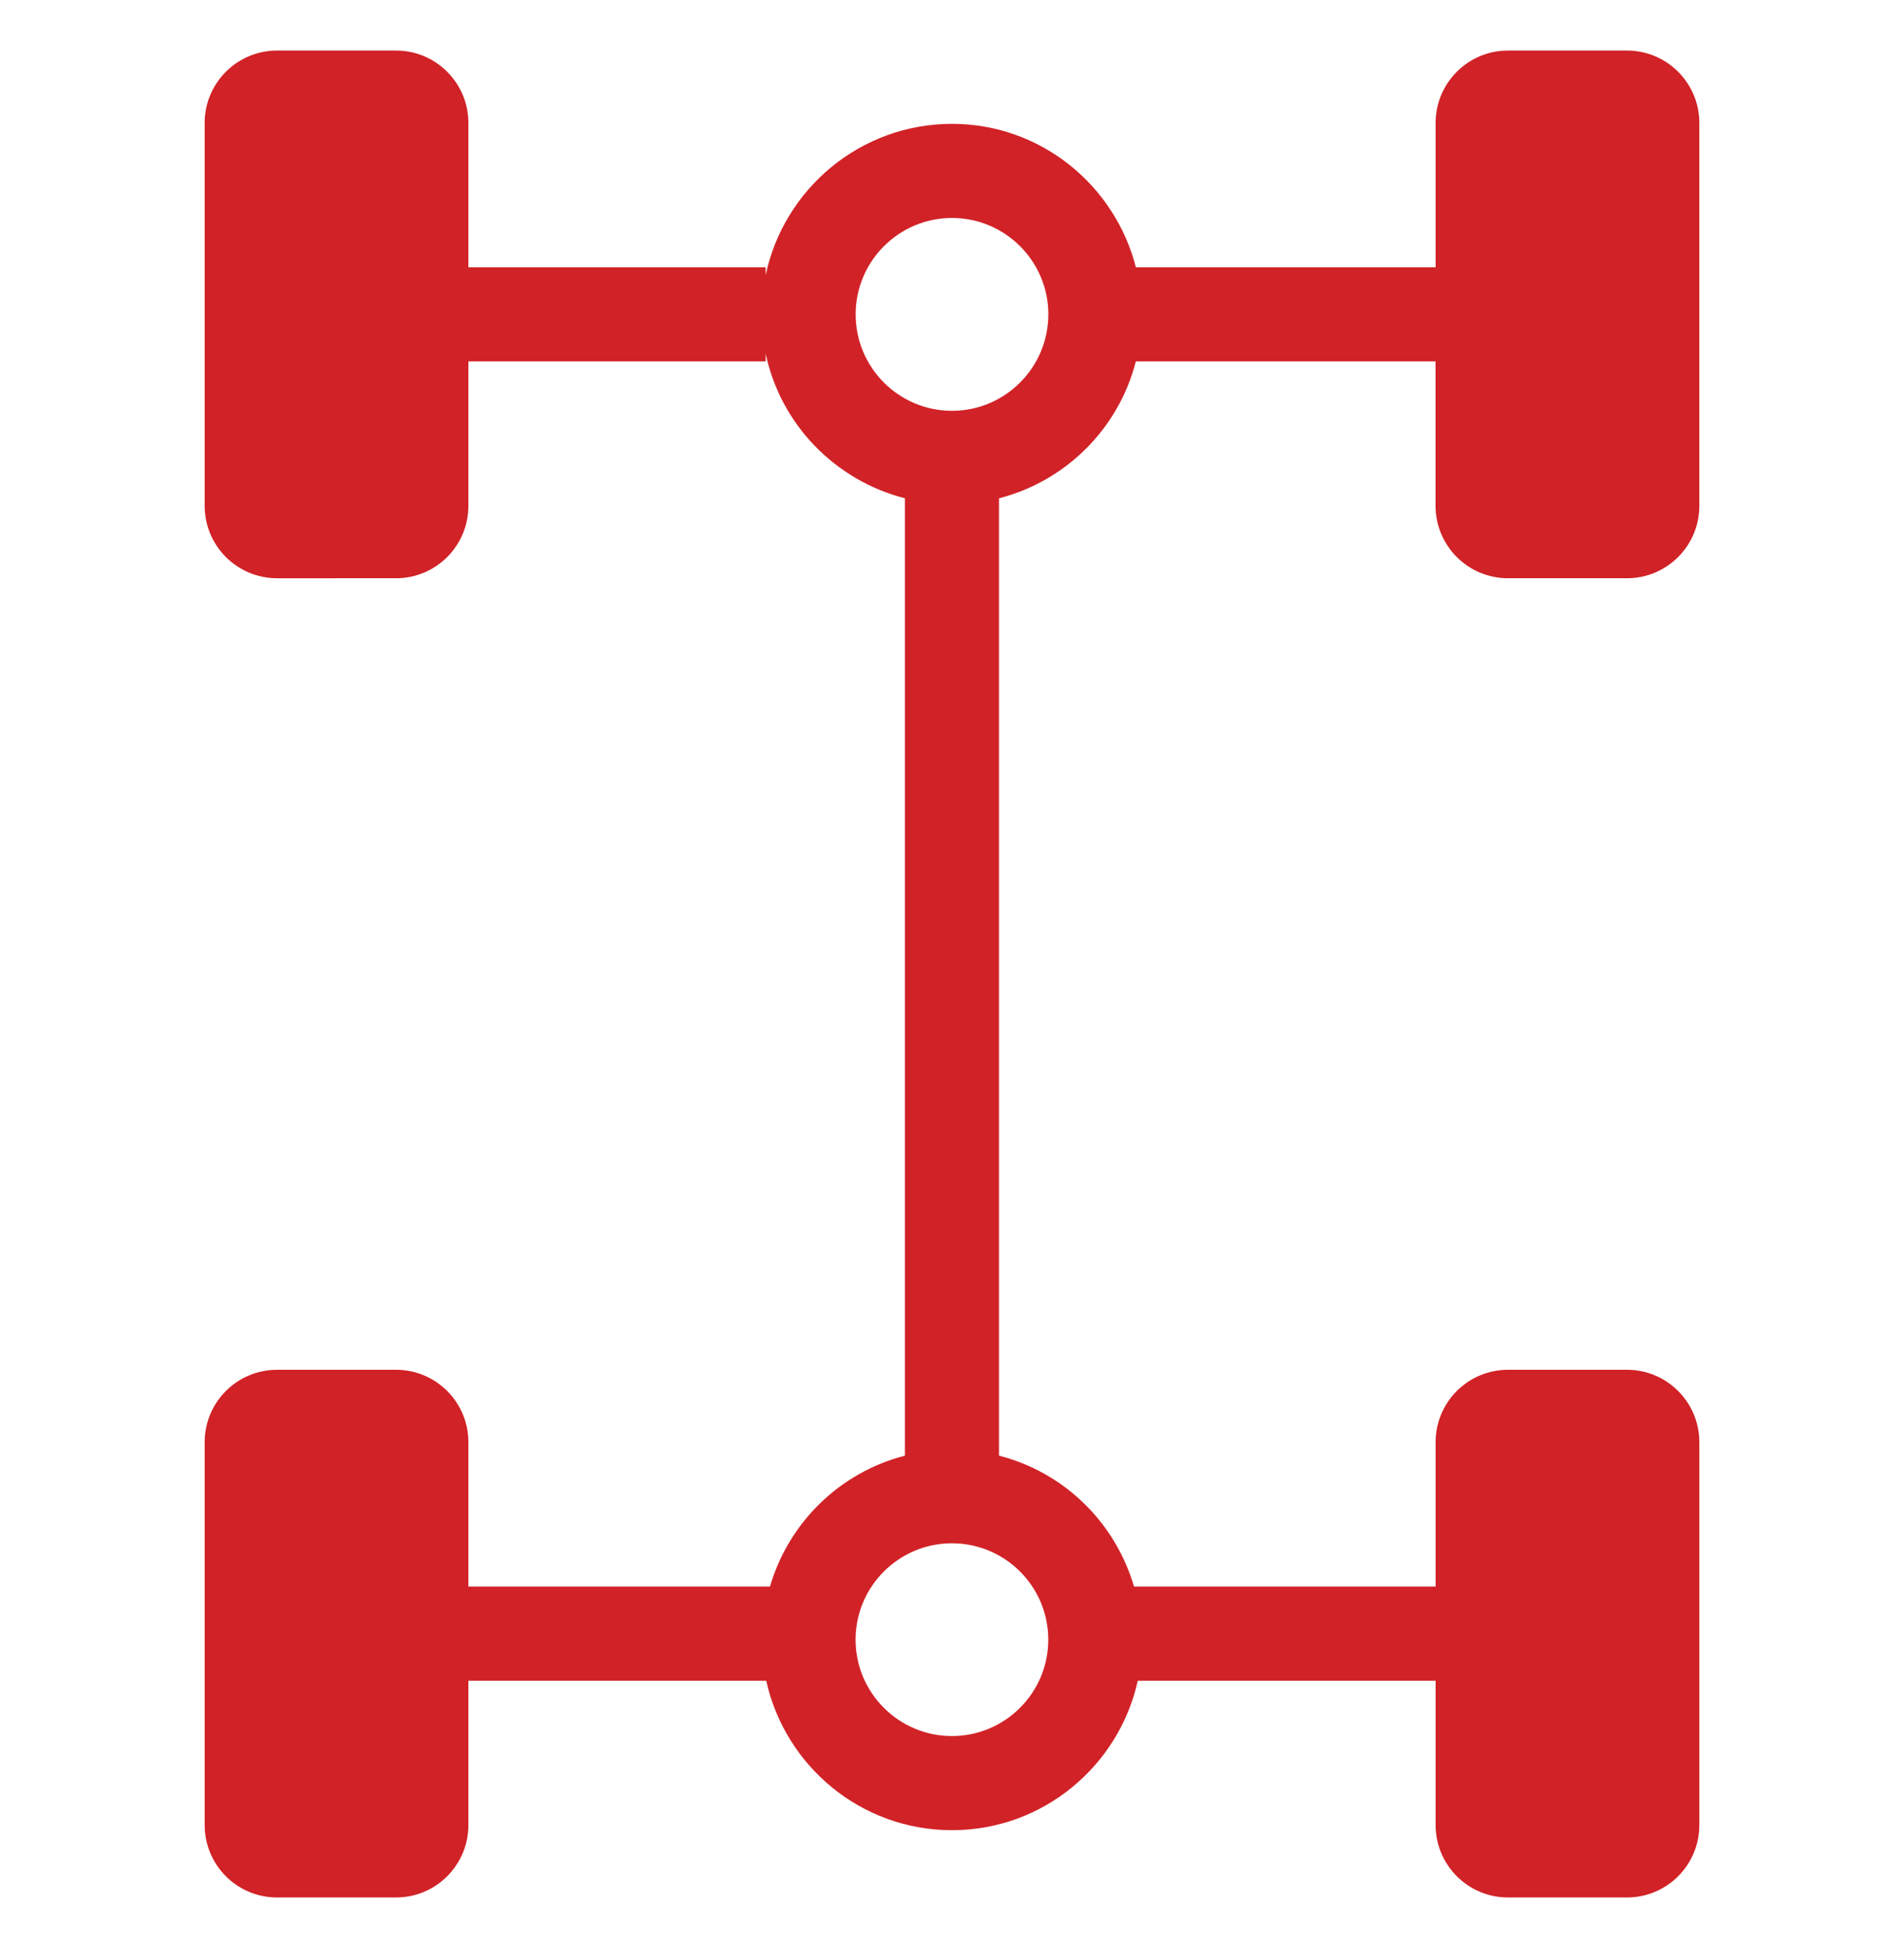
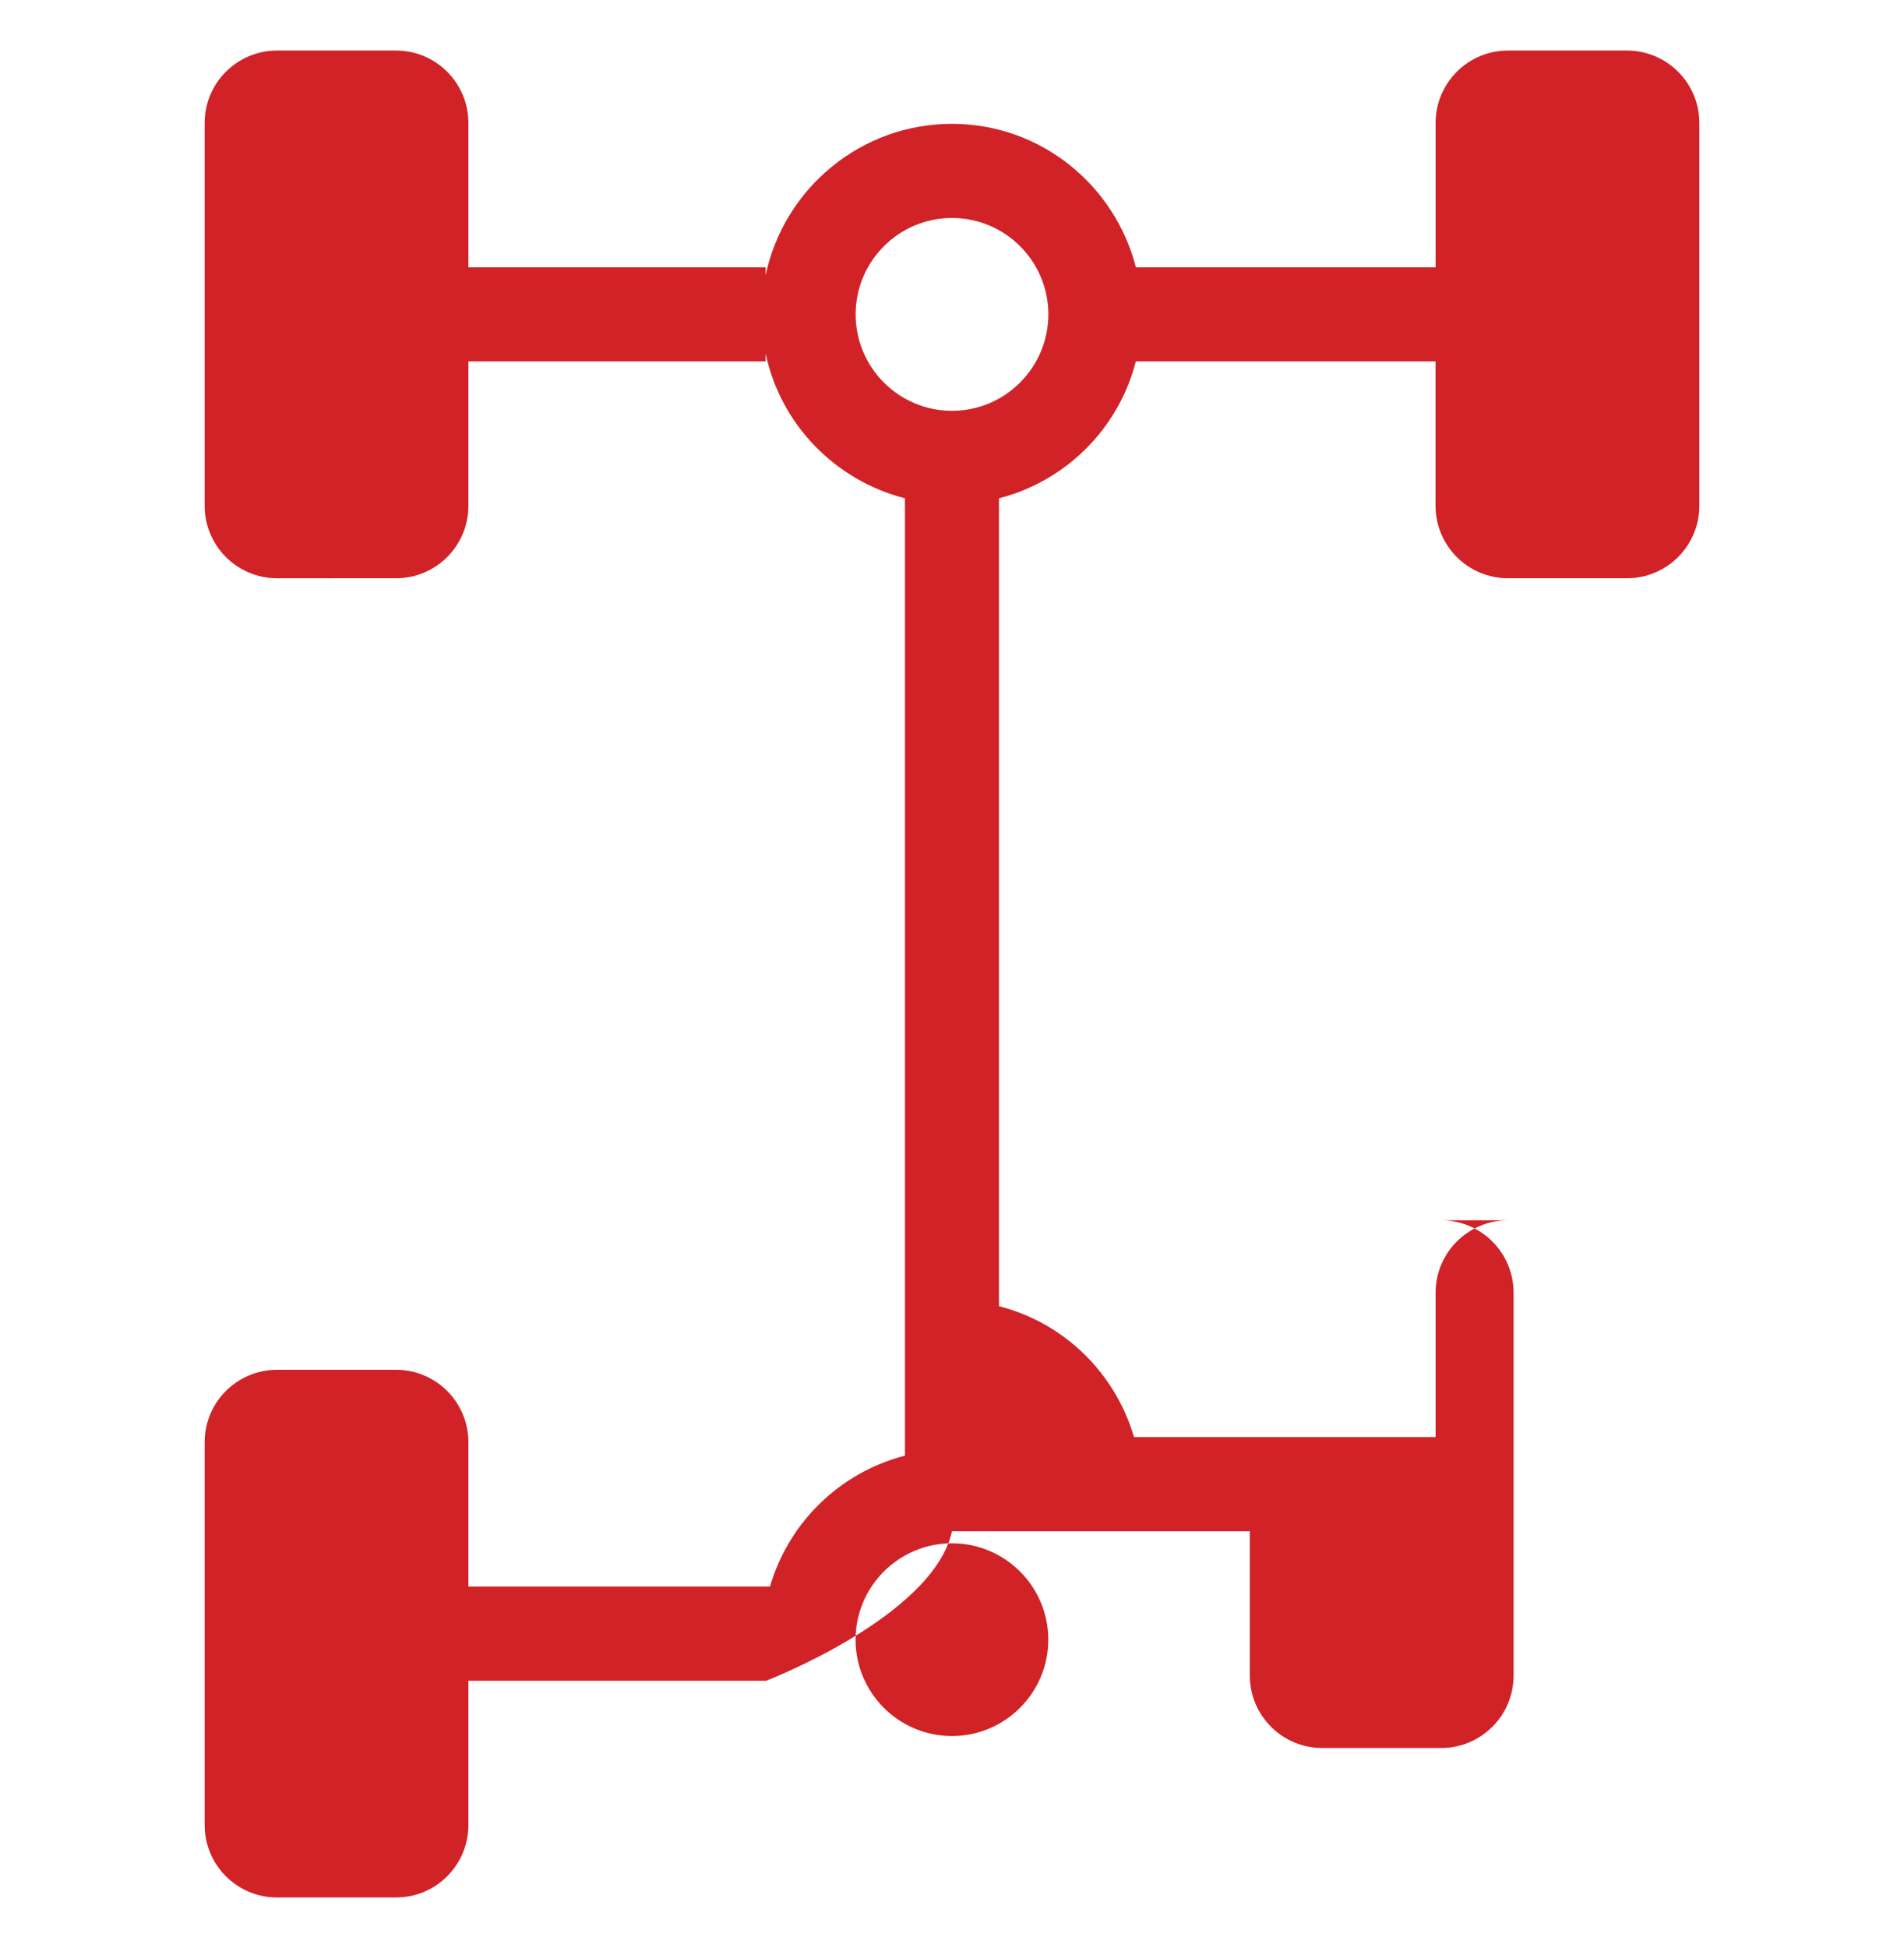
<svg xmlns="http://www.w3.org/2000/svg" version="1.1" id="Layer_1" x="0px" y="0px" viewBox="0 0 26.3 26.9" style="enable-background:new 0 0 26.3 26.9;" xml:space="preserve" fill="#d12227">
-   <path d="M20.83,7.985h1.643c0.552,0,1-0.448,1-1V1.698c0-0.552-0.448-1-1-1H20.83c-0.552,0-1,0.448-1,1  v1.993h-4.14c-0.291-1.135-1.315-1.981-2.54-1.981c-1.265,0-2.323,0.898-2.574,2.09V3.691H6.47  V1.698c0-0.552-0.448-1-1-1H3.827c-0.552,0-1,0.448-1,1v5.287c0,0.552,0.448,1,1,1H5.47c0.552,0,1-0.448,1-1  V4.991h4.106V4.882C10.782,5.862,11.537,6.634,12.5,6.881v13.22c-0.898,0.231-1.605,0.921-1.864,1.807  H6.47v-1.993c0-0.552-0.448-1-1-1H3.827c-0.552,0-1,0.448-1,1v5.287c0,0.552,0.448,1,1,1H5.47  c0.552,0,1-0.448,1-1v-1.993h4.114c0.261,1.179,1.31,2.064,2.566,2.064s2.305-0.886,2.566-2.064h4.114  v1.993c0,0.552,0.448,1,1,1h1.643c0.552,0,1-0.448,1-1v-5.287c0-0.552-0.448-1-1-1H20.83  c-0.552,0-1,0.448-1,1v1.993h-4.166c-0.26-0.887-0.966-1.577-1.865-1.807V6.881  c0.927-0.238,1.653-0.964,1.89-1.89h4.14v1.994C19.83,7.537,20.278,7.985,20.83,7.985z   M14.48,22.642c0,0.734-0.597,1.331-1.331,1.331s-1.331-0.597-1.331-1.331s0.597-1.331,1.331-1.331  S14.48,21.907,14.48,22.642z M13.15,5.673c-0.734,0-1.331-0.597-1.331-1.332  c0-0.734,0.597-1.331,1.331-1.331s1.331,0.597,1.331,1.331C14.48,5.075,13.884,5.673,13.15,5.673z" />
+   <path d="M20.83,7.985h1.643c0.552,0,1-0.448,1-1V1.698c0-0.552-0.448-1-1-1H20.83c-0.552,0-1,0.448-1,1  v1.993h-4.14c-0.291-1.135-1.315-1.981-2.54-1.981c-1.265,0-2.323,0.898-2.574,2.09V3.691H6.47  V1.698c0-0.552-0.448-1-1-1H3.827c-0.552,0-1,0.448-1,1v5.287c0,0.552,0.448,1,1,1H5.47c0.552,0,1-0.448,1-1  V4.991h4.106V4.882C10.782,5.862,11.537,6.634,12.5,6.881v13.22c-0.898,0.231-1.605,0.921-1.864,1.807  H6.47v-1.993c0-0.552-0.448-1-1-1H3.827c-0.552,0-1,0.448-1,1v5.287c0,0.552,0.448,1,1,1H5.47  c0.552,0,1-0.448,1-1v-1.993h4.114s2.305-0.886,2.566-2.064h4.114  v1.993c0,0.552,0.448,1,1,1h1.643c0.552,0,1-0.448,1-1v-5.287c0-0.552-0.448-1-1-1H20.83  c-0.552,0-1,0.448-1,1v1.993h-4.166c-0.26-0.887-0.966-1.577-1.865-1.807V6.881  c0.927-0.238,1.653-0.964,1.89-1.89h4.14v1.994C19.83,7.537,20.278,7.985,20.83,7.985z   M14.48,22.642c0,0.734-0.597,1.331-1.331,1.331s-1.331-0.597-1.331-1.331s0.597-1.331,1.331-1.331  S14.48,21.907,14.48,22.642z M13.15,5.673c-0.734,0-1.331-0.597-1.331-1.332  c0-0.734,0.597-1.331,1.331-1.331s1.331,0.597,1.331,1.331C14.48,5.075,13.884,5.673,13.15,5.673z" />
</svg>